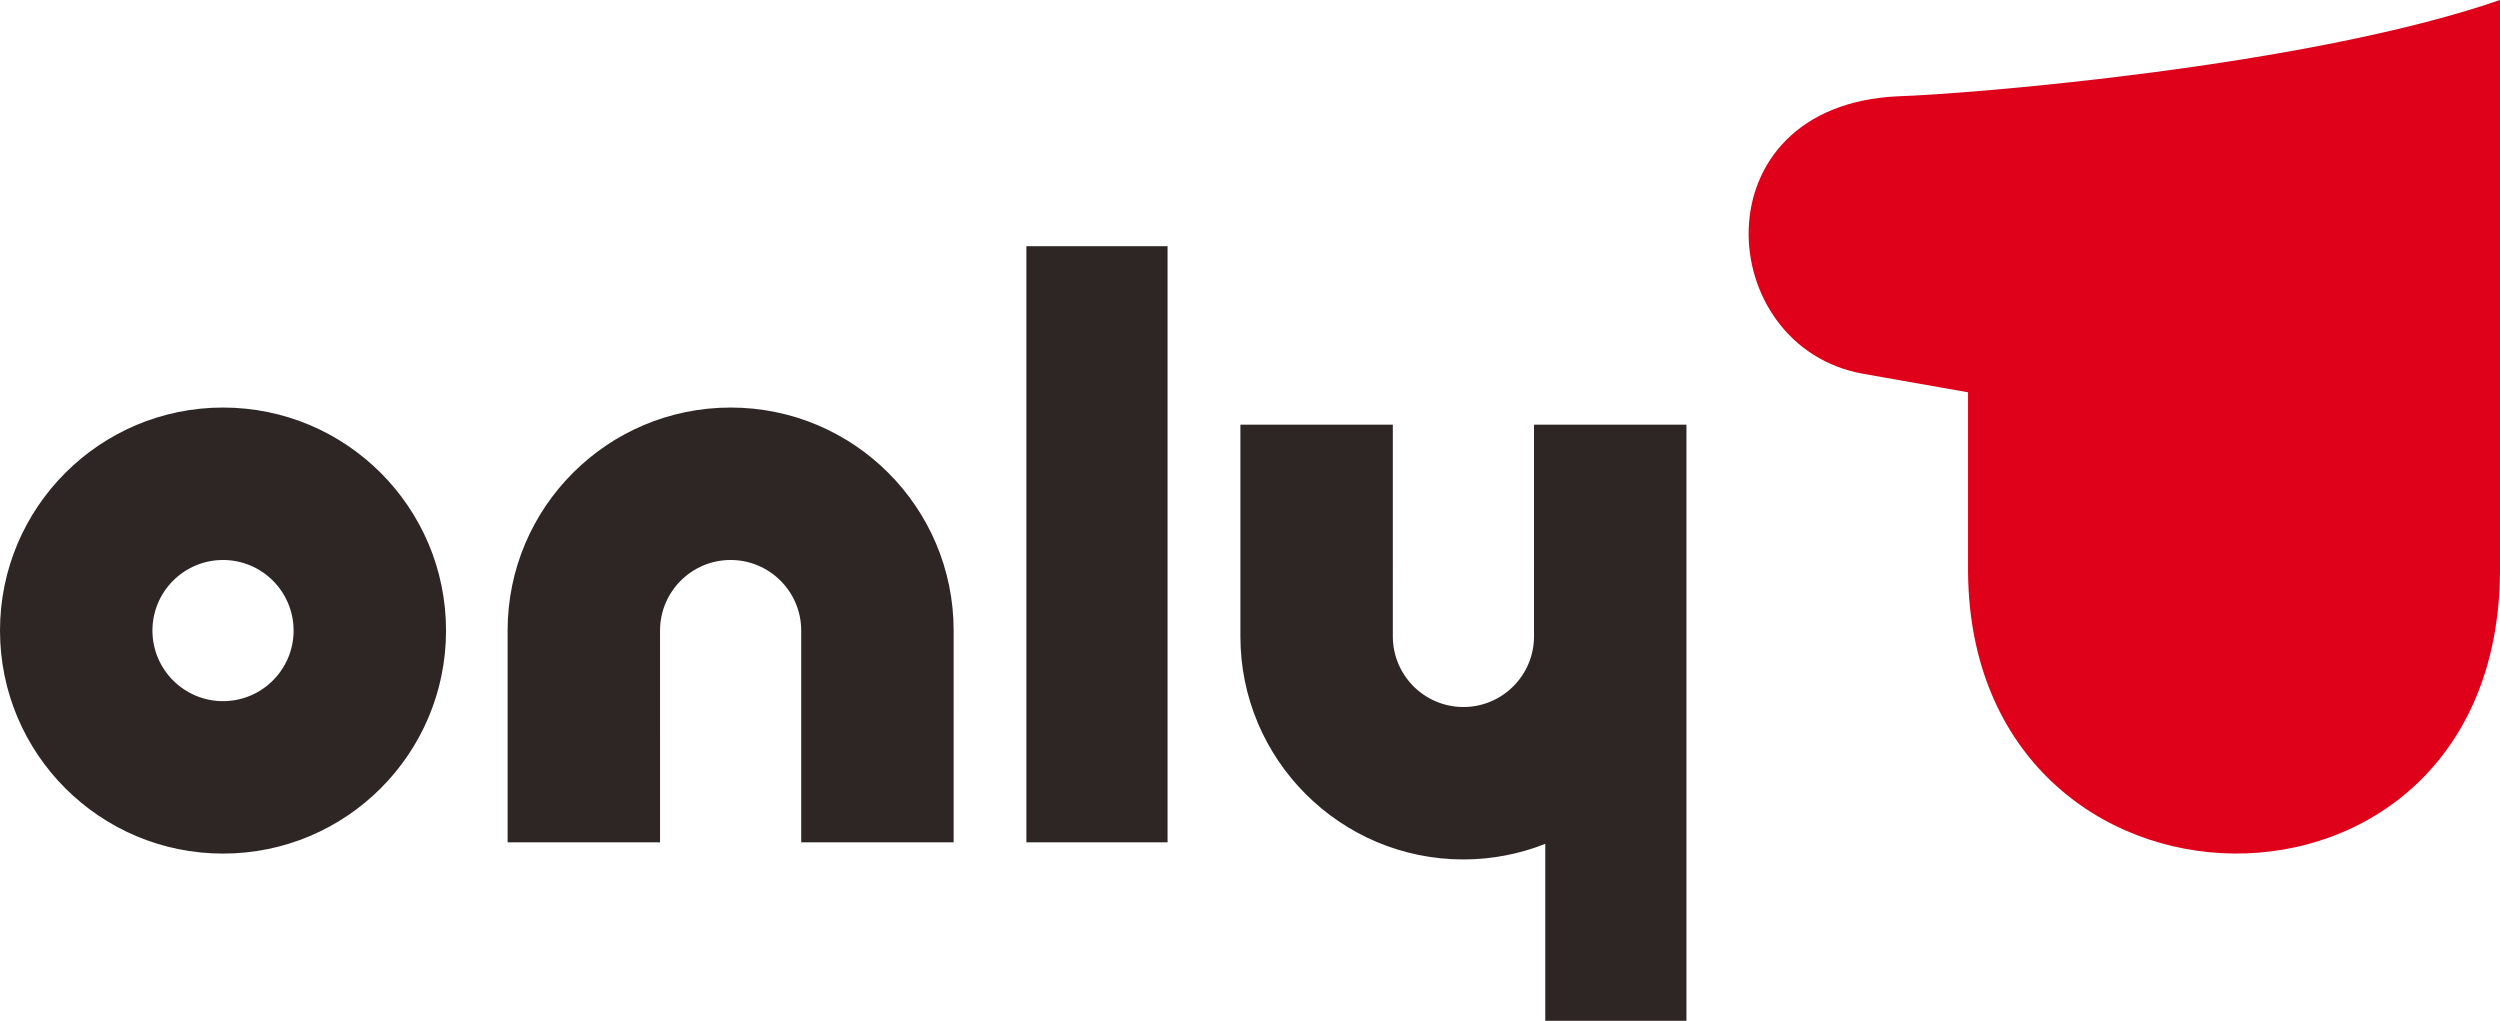
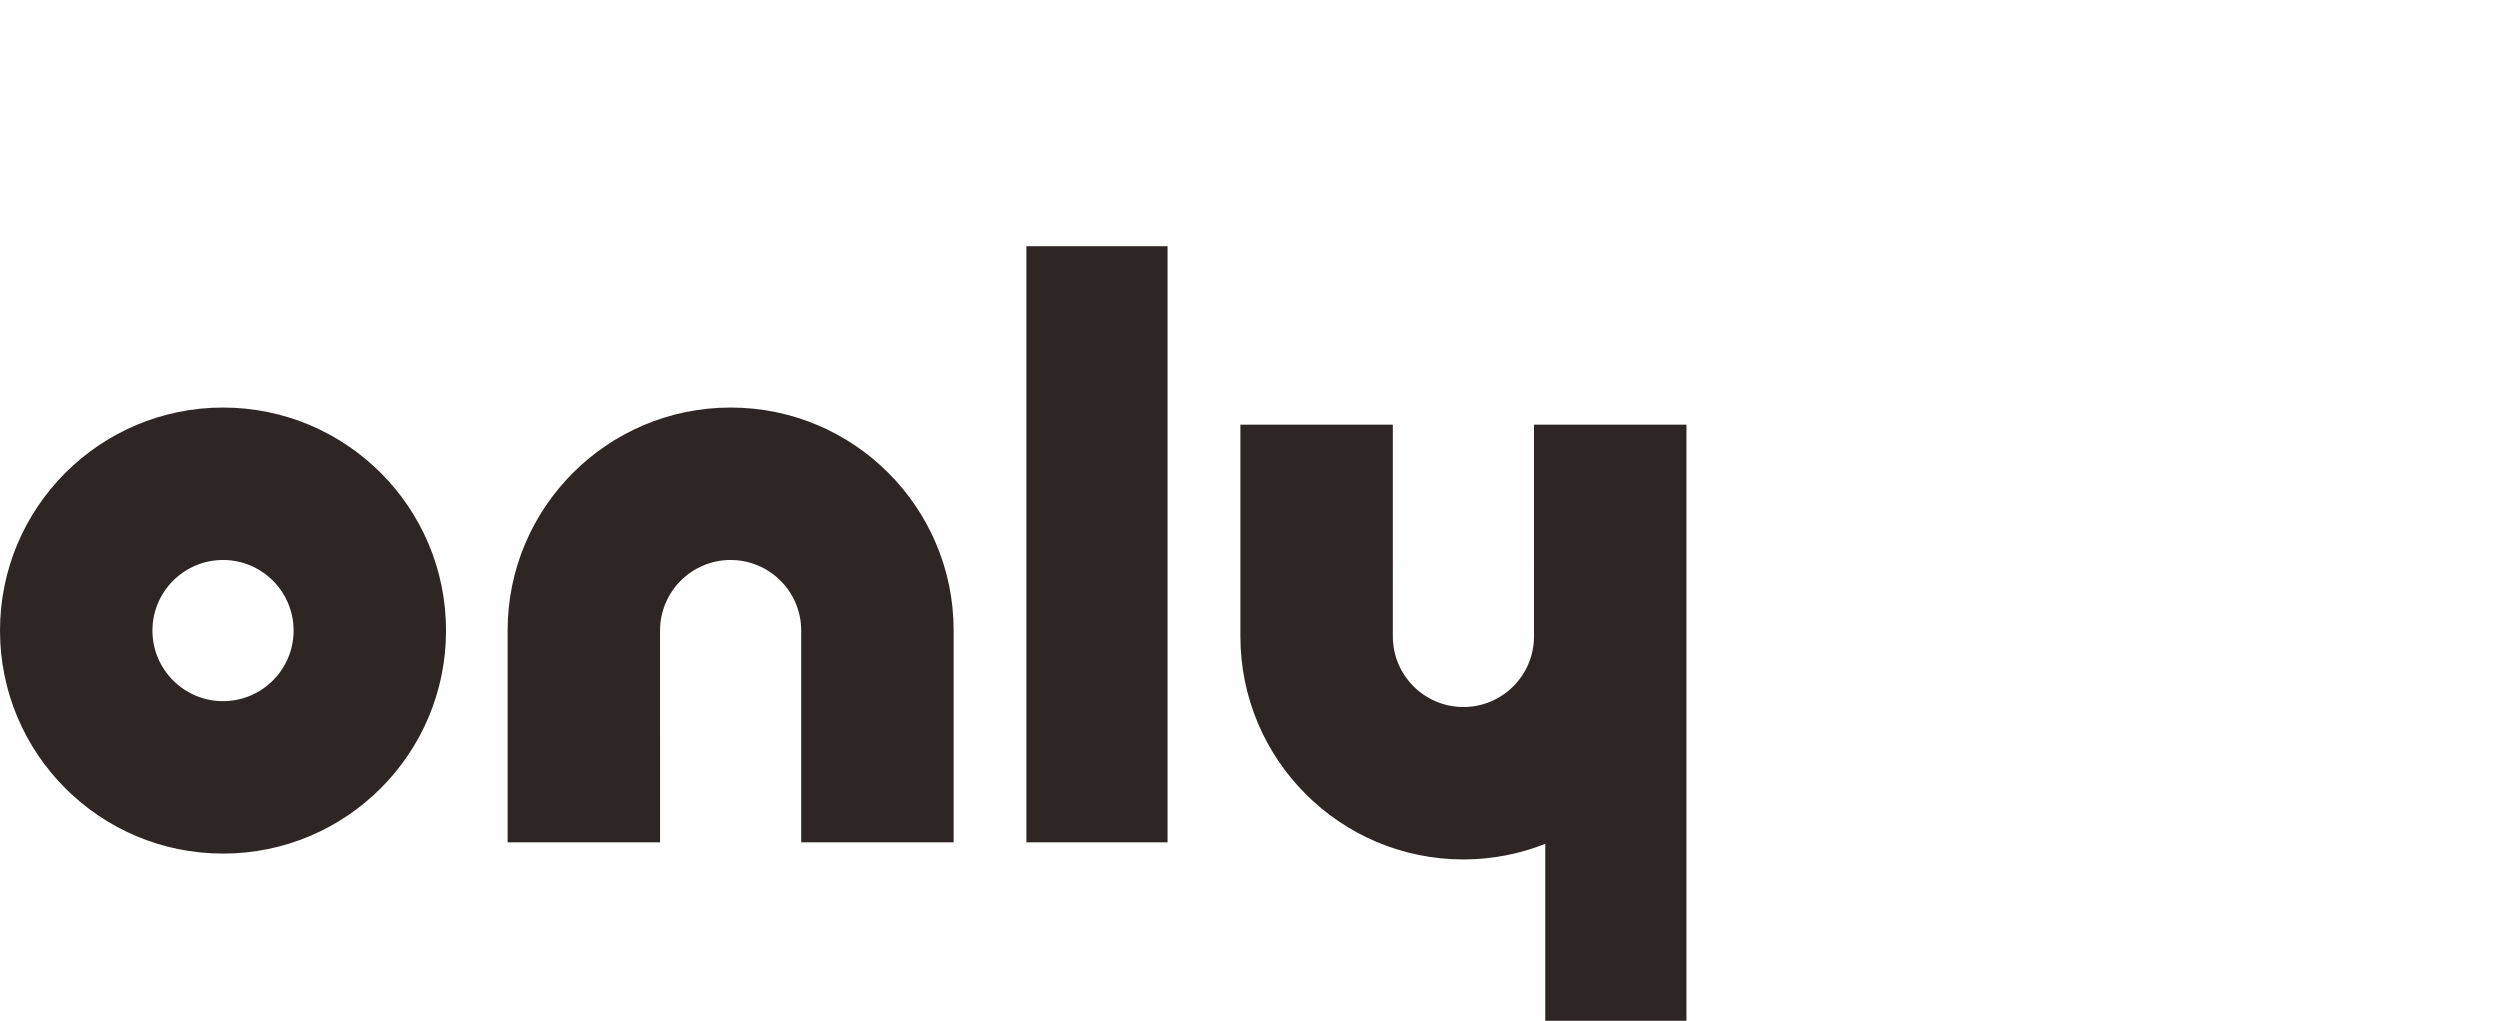
<svg xmlns="http://www.w3.org/2000/svg" id="_レイヤー_2" width="277.33" height="113.24">
  <defs>
    <style>.cls-1{fill:#2e2624;stroke-width:0}</style>
  </defs>
  <g id="graphic">
-     <path d="M210.57 10.68c-22.36 1-20.57 27.85-3.86 30.79l11.61 2.05v19.95c.32 41.1 58.68 42.14 59.01 0V0c-21.5 7.43-59.19 10.45-66.76 10.68Z" style="fill:#df0019;stroke-width:0" />
    <path d="M113.86 27.31h15.66v66.13h-15.66zM24.74 45.21C11.08 45.21 0 56.29 0 69.95s11.07 24.74 24.74 24.74 24.74-11.07 24.74-24.74S38.4 45.21 24.74 45.21Zm0 32.57c-4.32 0-7.83-3.51-7.83-7.83s3.51-7.83 7.83-7.83 7.83 3.51 7.83 7.83-3.51 7.83-7.83 7.83ZM81.05 45.21c-13.66 0-24.74 11.08-24.74 24.74v23.49h16.91V69.95c0-4.32 3.51-7.83 7.83-7.83s7.83 3.51 7.83 7.83v23.49h16.91V69.95c0-13.66-11.07-24.74-24.74-24.74ZM171.42 47.11h-1.25V70.6c0 4.32-3.51 7.83-7.83 7.83s-7.83-3.51-7.83-7.83V47.11H137.6V70.6c0 13.66 11.08 24.74 24.74 24.74 3.21 0 6.27-.62 9.08-1.73v19.63h15.66V47.11h-15.66Z" class="cls-1" />
  </g>
</svg>